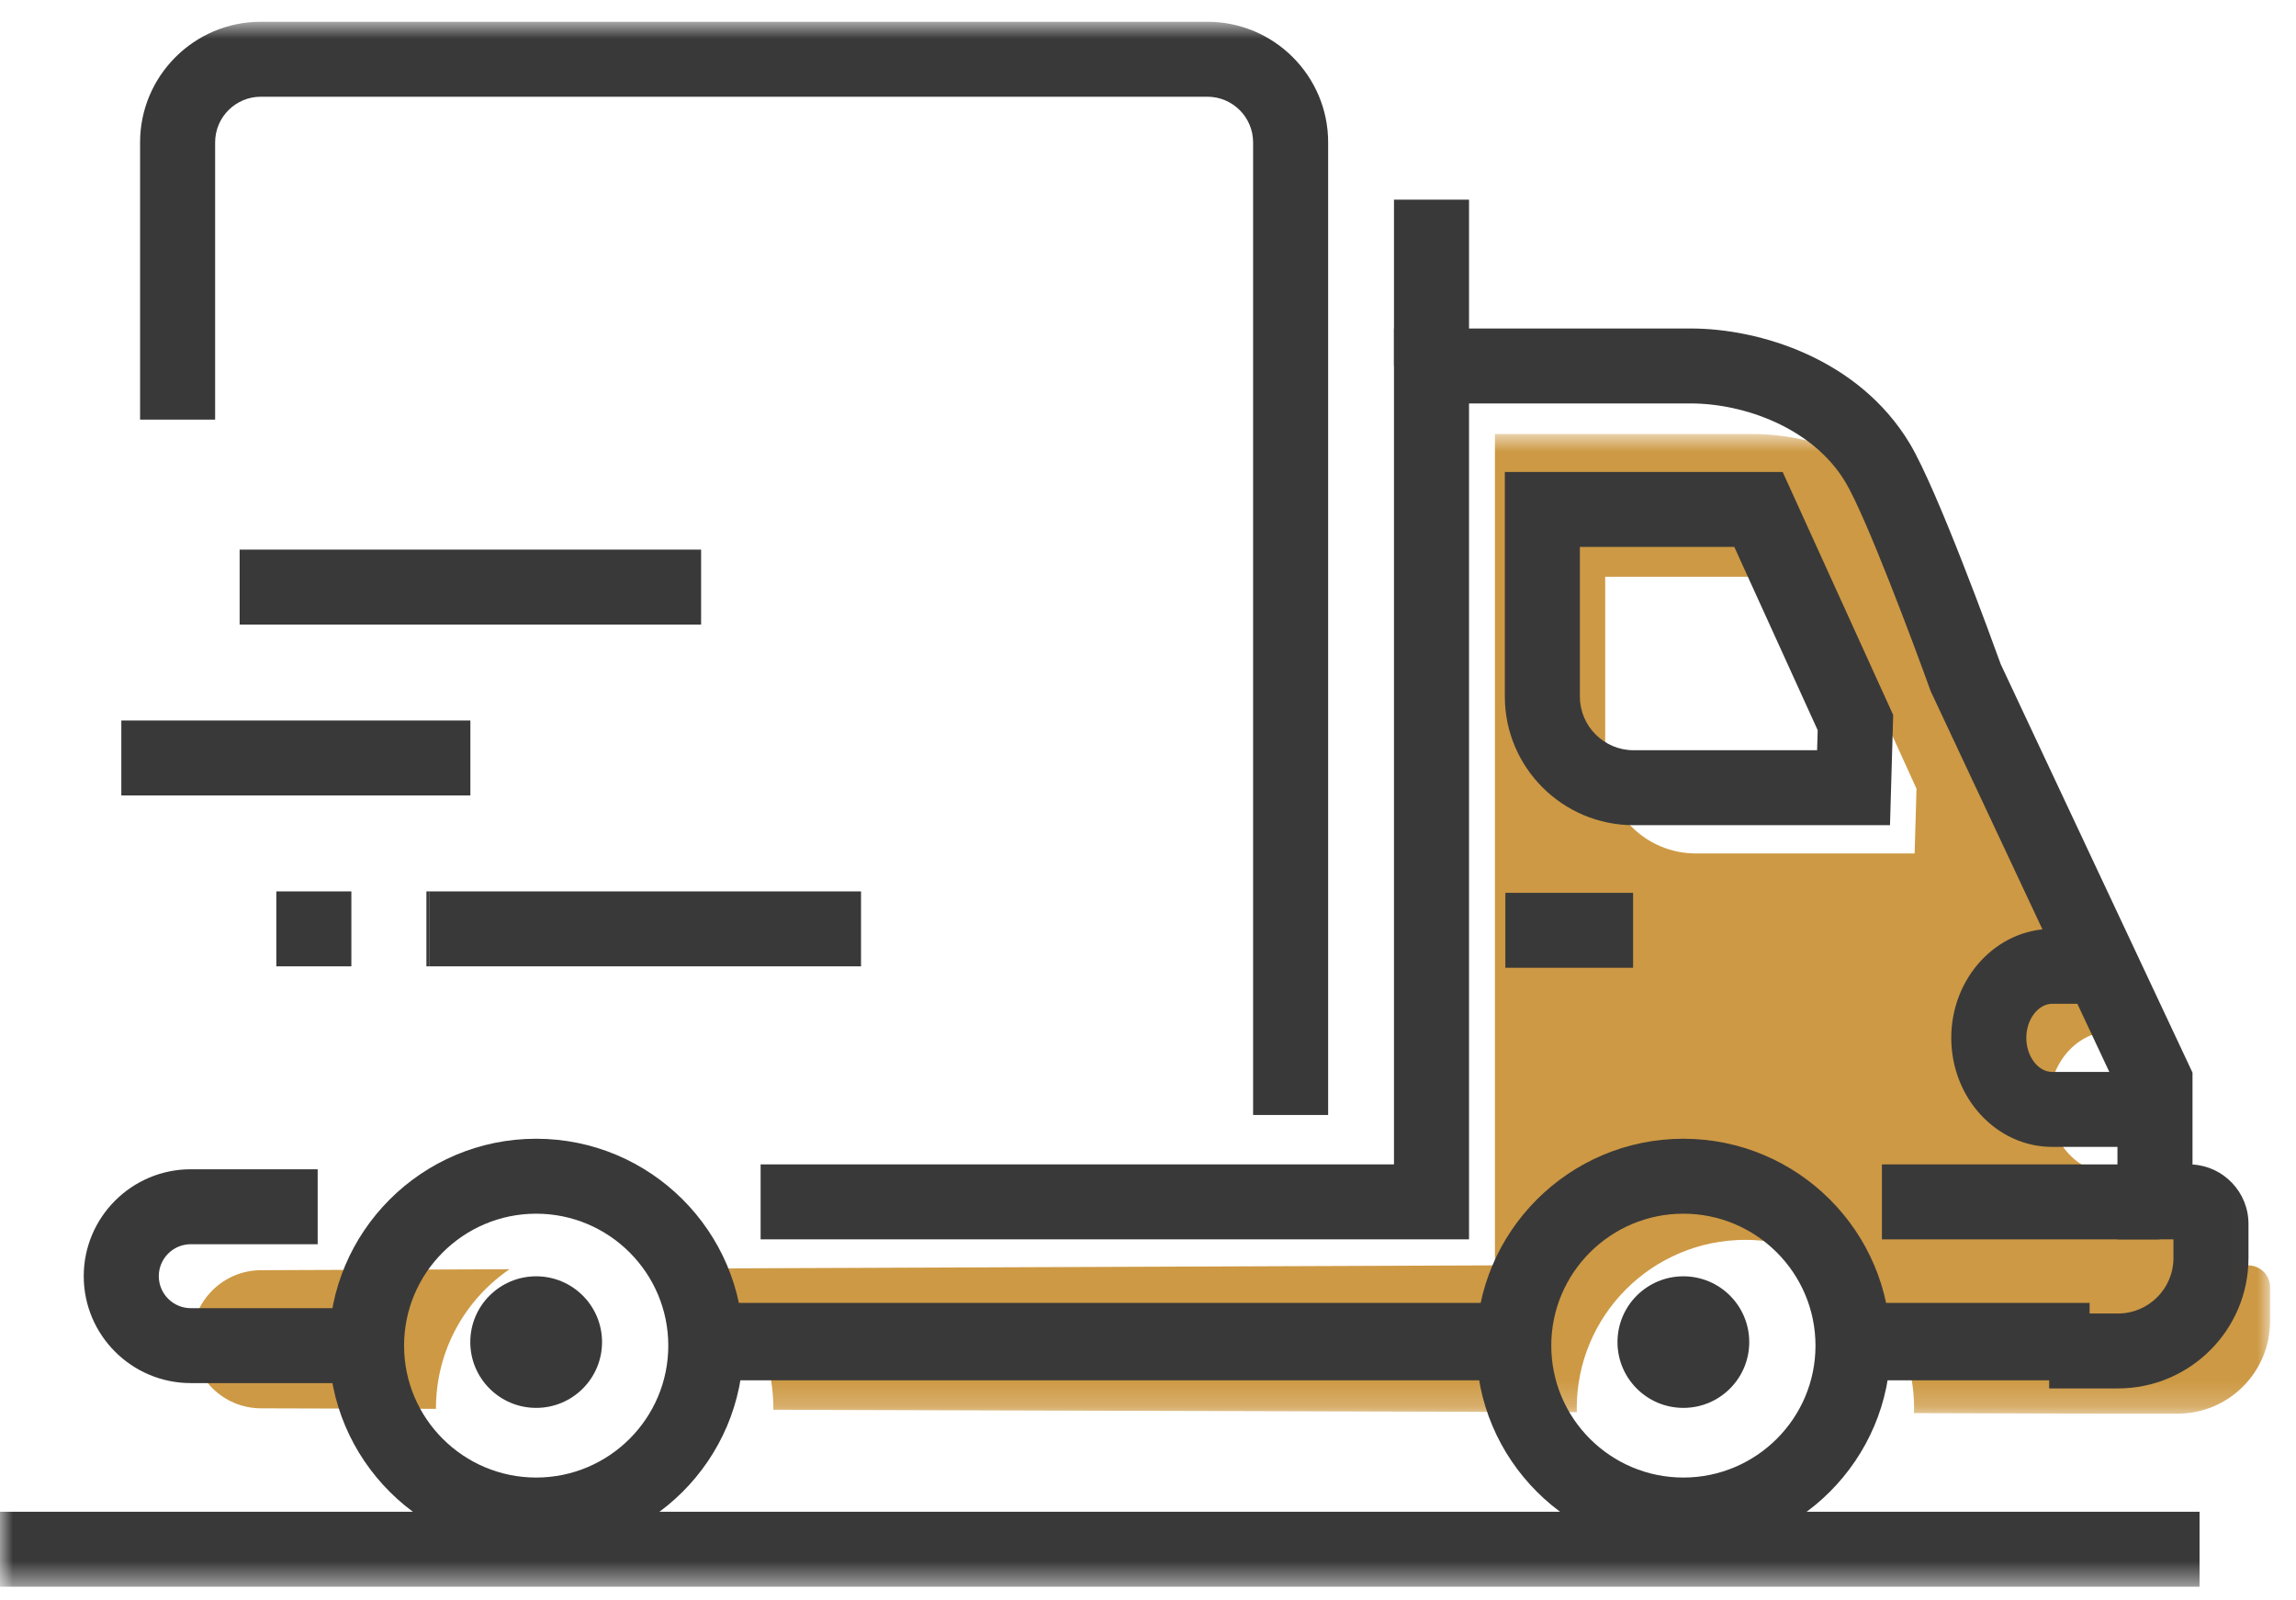
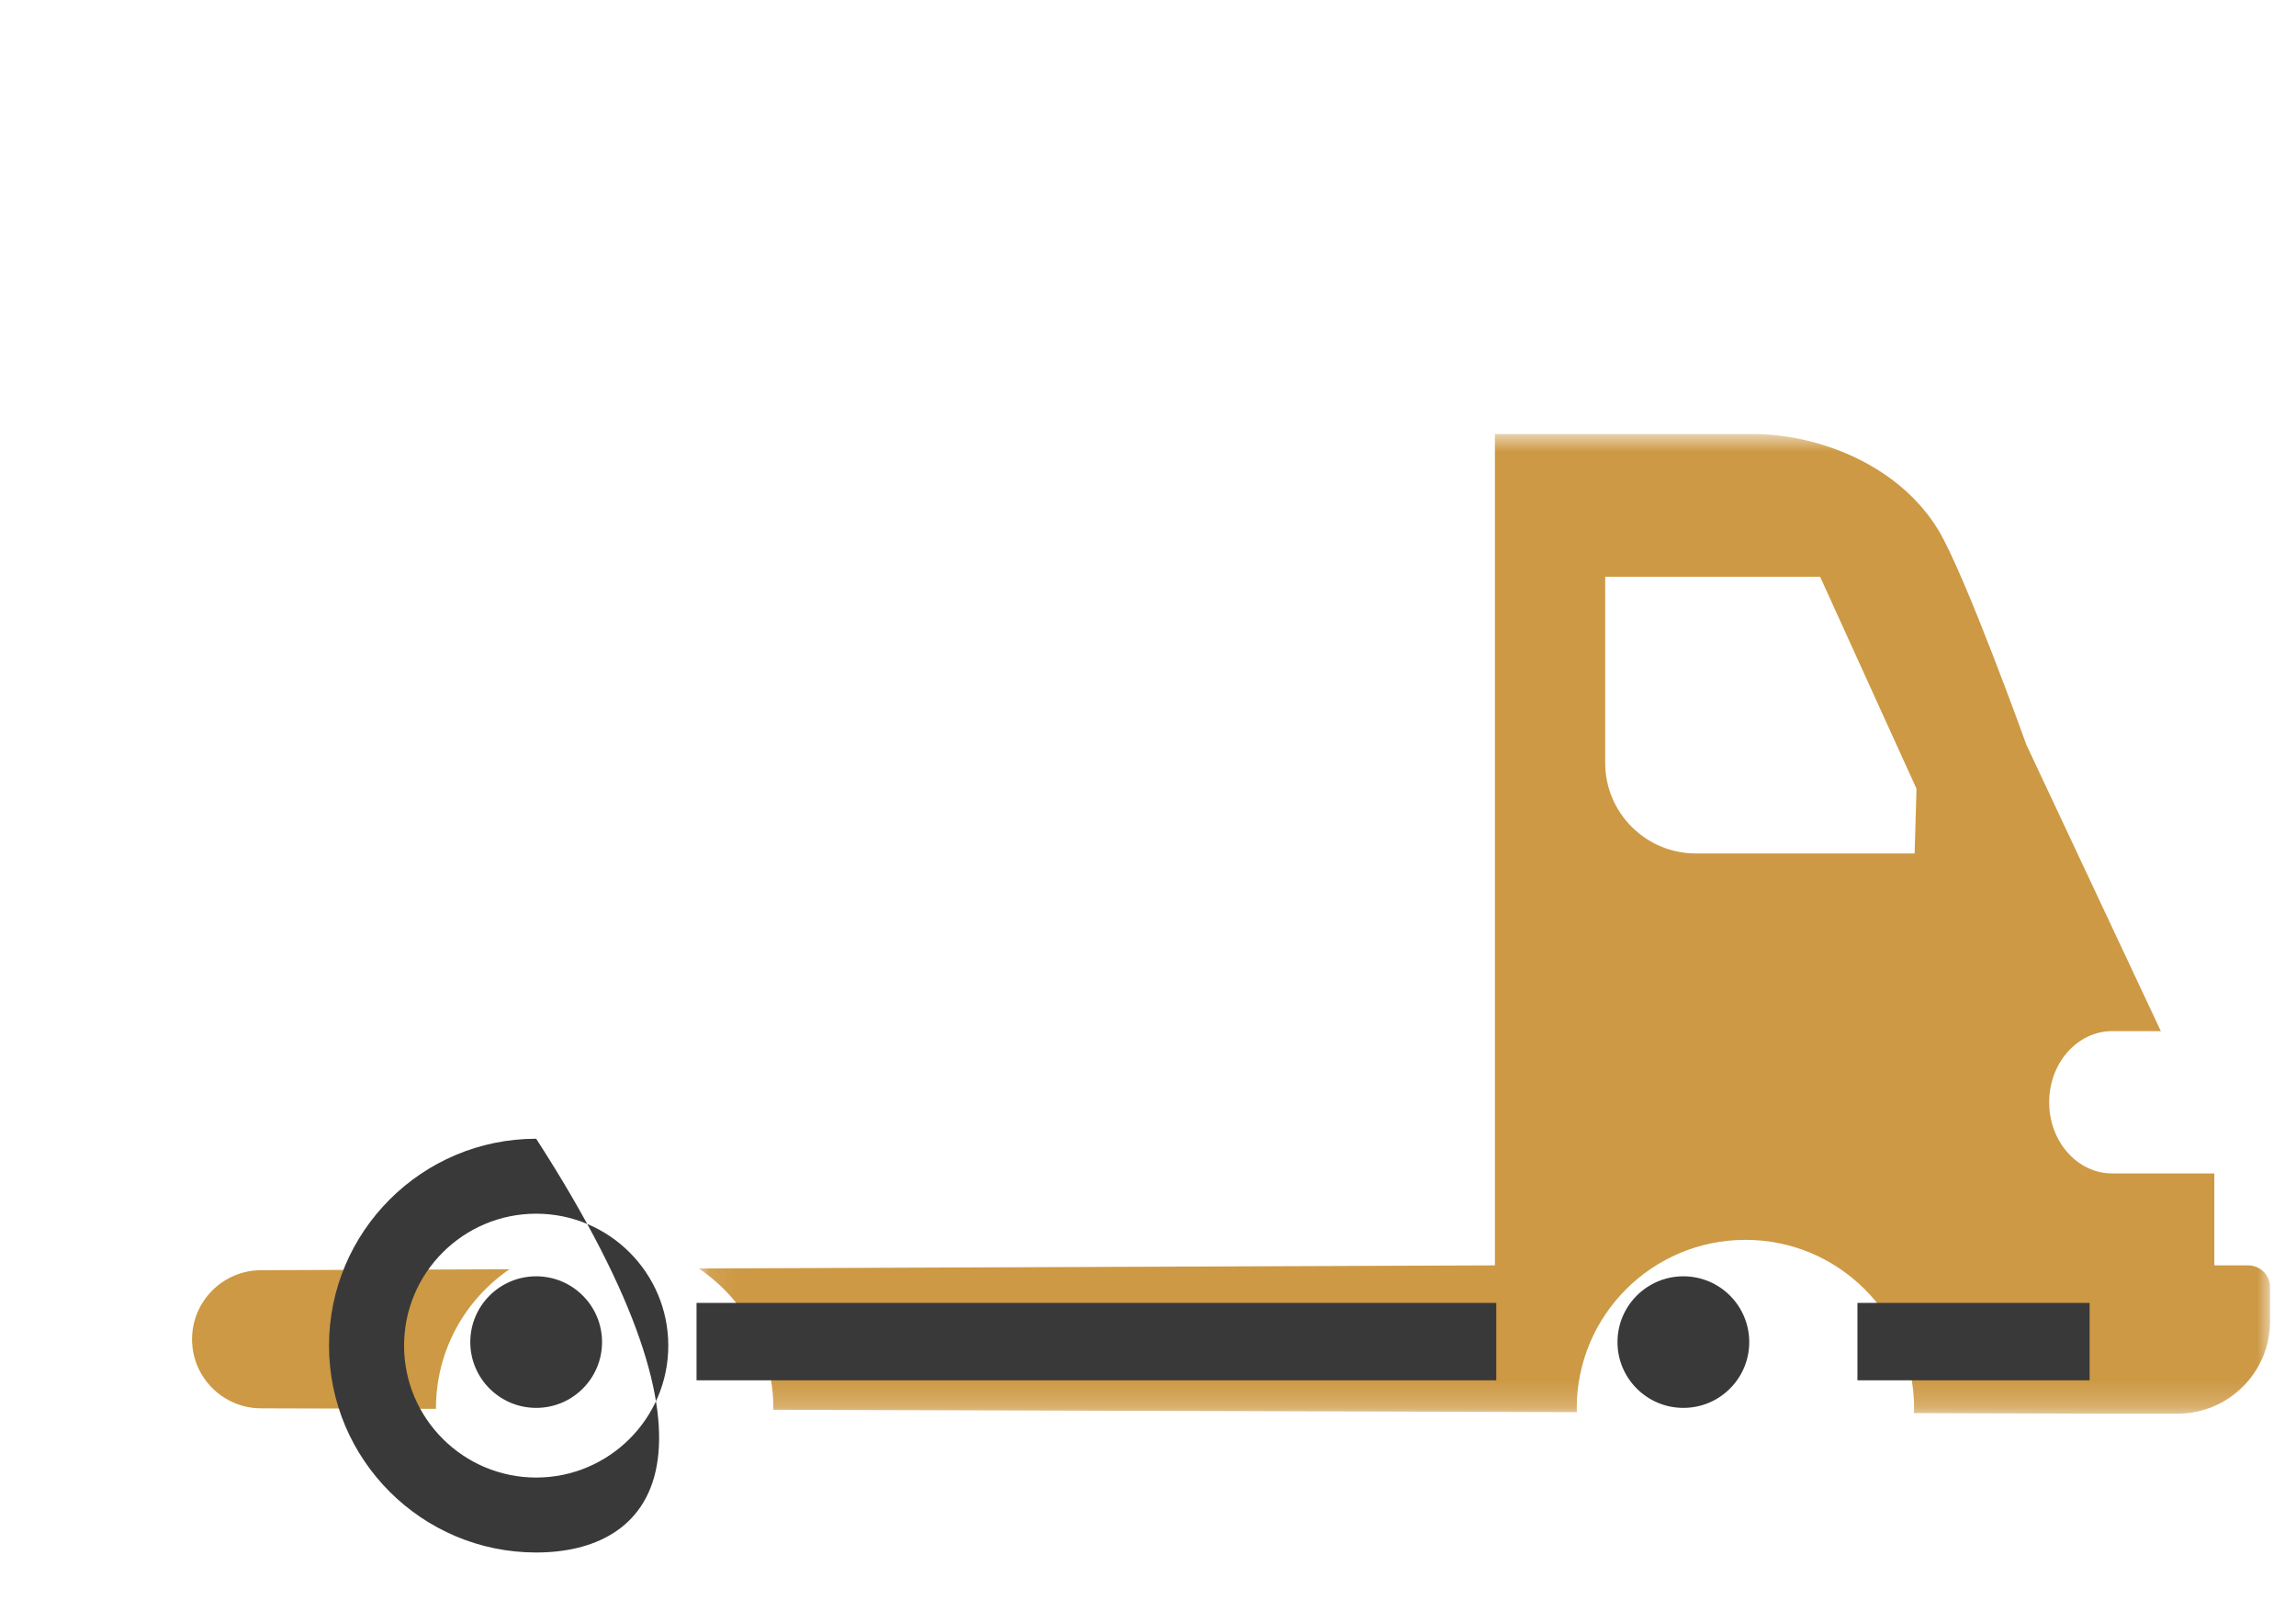
<svg xmlns="http://www.w3.org/2000/svg" width="89" height="62" viewBox="0 0 89 62" fill="none">
  <path fill-rule="evenodd" clip-rule="evenodd" d="M16.899 54.586C16.899 52.347 18.029 50.371 19.75 49.195L10.126 49.232C8.645 49.232 7.445 50.431 7.445 51.91C7.445 53.387 8.645 54.586 10.126 54.586L16.9 54.606C16.9 54.599 16.899 54.593 16.899 54.586Z" fill="#cd9944" />
  <mask id="mask0" maskUnits="userSpaceOnUse" x="27" y="16" width="61" height="39">
    <path fill-rule="evenodd" clip-rule="evenodd" d="M27.086 16.822H87.993V54.793H27.086V16.822Z" fill="white" />
  </mask>
  <g mask="url(#mask0)">
    <path fill-rule="evenodd" clip-rule="evenodd" d="M74.217 33.08H65.74C63.797 33.08 62.222 31.507 62.222 29.567V22.355H70.553L74.29 30.571L74.217 33.08ZM87.146 49.045H85.834V45.482H81.876C80.526 45.482 79.432 44.247 79.432 42.724C79.432 41.2 80.526 39.966 81.876 39.966H83.14H83.761L78.551 28.871C78.551 28.871 76.197 22.321 75.143 20.556C73.641 18.06 70.547 16.822 67.934 16.822H57.948V49.045L27.086 49.166C28.83 50.339 29.978 52.328 29.978 54.586C29.978 54.606 29.975 54.624 29.975 54.643L61.126 54.733C61.125 54.684 61.119 54.636 61.119 54.586C61.119 50.98 64.046 48.056 67.658 48.056C71.269 48.056 74.197 50.98 74.197 54.586C74.197 54.649 74.19 54.709 74.187 54.771L81.757 54.793H84.408C86.388 54.793 87.994 53.189 87.994 51.212V49.891C87.994 49.424 87.614 49.045 87.146 49.045Z" fill="#cd9944" />
  </g>
  <path fill-rule="evenodd" clip-rule="evenodd" d="M72 53.5H81V50.5H72V53.5Z" fill="#3A3939" />
  <path fill-rule="evenodd" clip-rule="evenodd" d="M27 53.5H58V50.5H27V53.5Z" fill="#3A3939" />
-   <path fill-rule="evenodd" clip-rule="evenodd" d="M65.252 47.042C62.428 47.042 60.132 49.336 60.132 52.156C60.132 54.976 62.428 57.269 65.252 57.269C68.076 57.269 70.374 54.976 70.374 52.156C70.374 49.336 68.076 47.042 65.252 47.042ZM65.252 60.174C60.825 60.174 57.223 56.577 57.223 52.156C57.223 47.734 60.825 44.137 65.252 44.137C69.681 44.137 73.283 47.734 73.283 52.156C73.283 56.577 69.681 60.174 65.252 60.174Z" fill="#3A3939" />
-   <path fill-rule="evenodd" clip-rule="evenodd" d="M20.784 47.042C17.96 47.042 15.663 49.336 15.663 52.156C15.663 54.976 17.96 57.269 20.784 57.269C23.608 57.269 25.905 54.976 25.905 52.156C25.905 49.336 23.608 47.042 20.784 47.042ZM20.784 60.174C16.356 60.174 12.754 56.577 12.754 52.156C12.754 47.734 16.356 44.137 20.784 44.137C25.212 44.137 28.814 47.734 28.814 52.156C28.814 56.577 25.212 60.174 20.784 60.174Z" fill="#3A3939" />
+   <path fill-rule="evenodd" clip-rule="evenodd" d="M20.784 47.042C17.96 47.042 15.663 49.336 15.663 52.156C15.663 54.976 17.96 57.269 20.784 57.269C23.608 57.269 25.905 54.976 25.905 52.156C25.905 49.336 23.608 47.042 20.784 47.042ZM20.784 60.174C16.356 60.174 12.754 56.577 12.754 52.156C12.754 47.734 16.356 44.137 20.784 44.137C28.814 56.577 25.212 60.174 20.784 60.174Z" fill="#3A3939" />
  <path fill-rule="evenodd" clip-rule="evenodd" d="M62.699 52.019C62.699 53.427 63.843 54.569 65.253 54.569C66.663 54.569 67.806 53.427 67.806 52.019C67.806 50.611 66.663 49.469 65.253 49.469C63.843 49.469 62.699 50.611 62.699 52.019Z" fill="#3A3939" />
  <path fill-rule="evenodd" clip-rule="evenodd" d="M18.23 52.019C18.23 53.427 19.374 54.569 20.785 54.569C22.194 54.569 23.337 53.427 23.337 52.019C23.337 50.611 22.194 49.469 20.785 49.469C19.374 49.469 18.23 50.611 18.23 52.019Z" fill="#3A3939" />
  <mask id="mask1" maskUnits="userSpaceOnUse" x="0" y="0" width="88" height="62">
-     <path fill-rule="evenodd" clip-rule="evenodd" d="M0 61.5H87.991V0.844H0V61.5Z" fill="white" />
-   </mask>
+     </mask>
  <g mask="url(#mask1)">
-     <path fill-rule="evenodd" clip-rule="evenodd" d="M58.352 37.511H63.304V34.606H58.352V37.511Z" fill="#3A3939" />
    <path fill-rule="evenodd" clip-rule="evenodd" d="M0 61.5H85.261V58.595H0V61.5Z" fill="#3A3939" />
    <path fill-rule="evenodd" clip-rule="evenodd" d="M14.207 53.608H7.396C5.107 53.608 3.246 51.749 3.246 49.464C3.246 47.179 5.107 45.32 7.396 45.32H12.314V48.225H7.396C6.712 48.225 6.155 48.781 6.155 49.464C6.155 50.147 6.712 50.704 7.396 50.704H14.207V53.608Z" fill="#3A3939" />
    <path fill-rule="evenodd" clip-rule="evenodd" d="M72.949 48.037H83.707V45.132H72.949V48.037Z" fill="#3A3939" />
    <path fill-rule="evenodd" clip-rule="evenodd" d="M83.603 44.453H79.549C77.392 44.453 75.637 42.558 75.637 40.228C75.637 37.898 77.392 36.002 79.549 36.002H80.819V38.907H79.549C79.005 38.907 78.546 39.512 78.546 40.228C78.546 40.943 79.005 41.548 79.549 41.548H83.603V44.453Z" fill="#3A3939" />
-     <path fill-rule="evenodd" clip-rule="evenodd" d="M82.097 53.815H79.432V50.911H82.097C83.284 50.911 84.249 49.947 84.249 48.763V48.036H82.079V42.219L74.839 26.79C74.194 24.994 72.342 20.038 71.532 18.682C70.267 16.58 67.606 15.637 65.532 15.637H56.944V48.036H29.484V45.132H54.035V12.732H65.532C68.214 12.732 72.049 13.9 74.028 17.19C75.102 18.989 77.216 24.807 77.554 25.744L84.988 41.573V45.136C86.196 45.206 87.158 46.211 87.158 47.435V48.763C87.158 51.549 84.888 53.815 82.097 53.815Z" fill="#3A3939" />
    <path fill-rule="evenodd" clip-rule="evenodd" d="M61.241 21.199V26.999C61.241 28.145 62.176 29.079 63.324 29.079H70.436L70.459 28.302L67.227 21.199H61.241ZM73.262 31.984H63.324C60.571 31.984 58.332 29.747 58.332 26.999V18.294H69.102L73.386 27.714L73.262 31.984Z" fill="#3A3939" />
-     <path fill-rule="evenodd" clip-rule="evenodd" d="M54.035 14.184H56.944V7.739H54.035V14.184Z" fill="#3A3939" />
    <path fill-rule="evenodd" clip-rule="evenodd" d="M51.483 43.215H48.574V5.518C48.574 4.542 47.779 3.749 46.803 3.749H10.11C9.134 3.749 8.339 4.542 8.339 5.518V16.264H5.43V5.518C5.43 2.94 7.529 0.844 10.11 0.844H46.803C49.383 0.844 51.483 2.94 51.483 5.518V43.215Z" fill="#3A3939" />
    <path fill-rule="evenodd" clip-rule="evenodd" d="M9.289 24.208H27.177V21.303H9.289V24.208Z" fill="#3A3939" />
    <path fill-rule="evenodd" clip-rule="evenodd" d="M4.703 30.831H18.233V27.926H4.703V30.831Z" fill="#3A3939" />
    <path fill-rule="evenodd" clip-rule="evenodd" d="M16.648 37.455H33.376V34.55H16.648V37.455Z" fill="#3A3939" />
    <path fill-rule="evenodd" clip-rule="evenodd" d="M10.711 37.455H13.62V34.55H10.711V37.455ZM16.529 37.455H16.651V34.55H16.529V37.455Z" fill="#3A3939" />
  </g>
</svg>